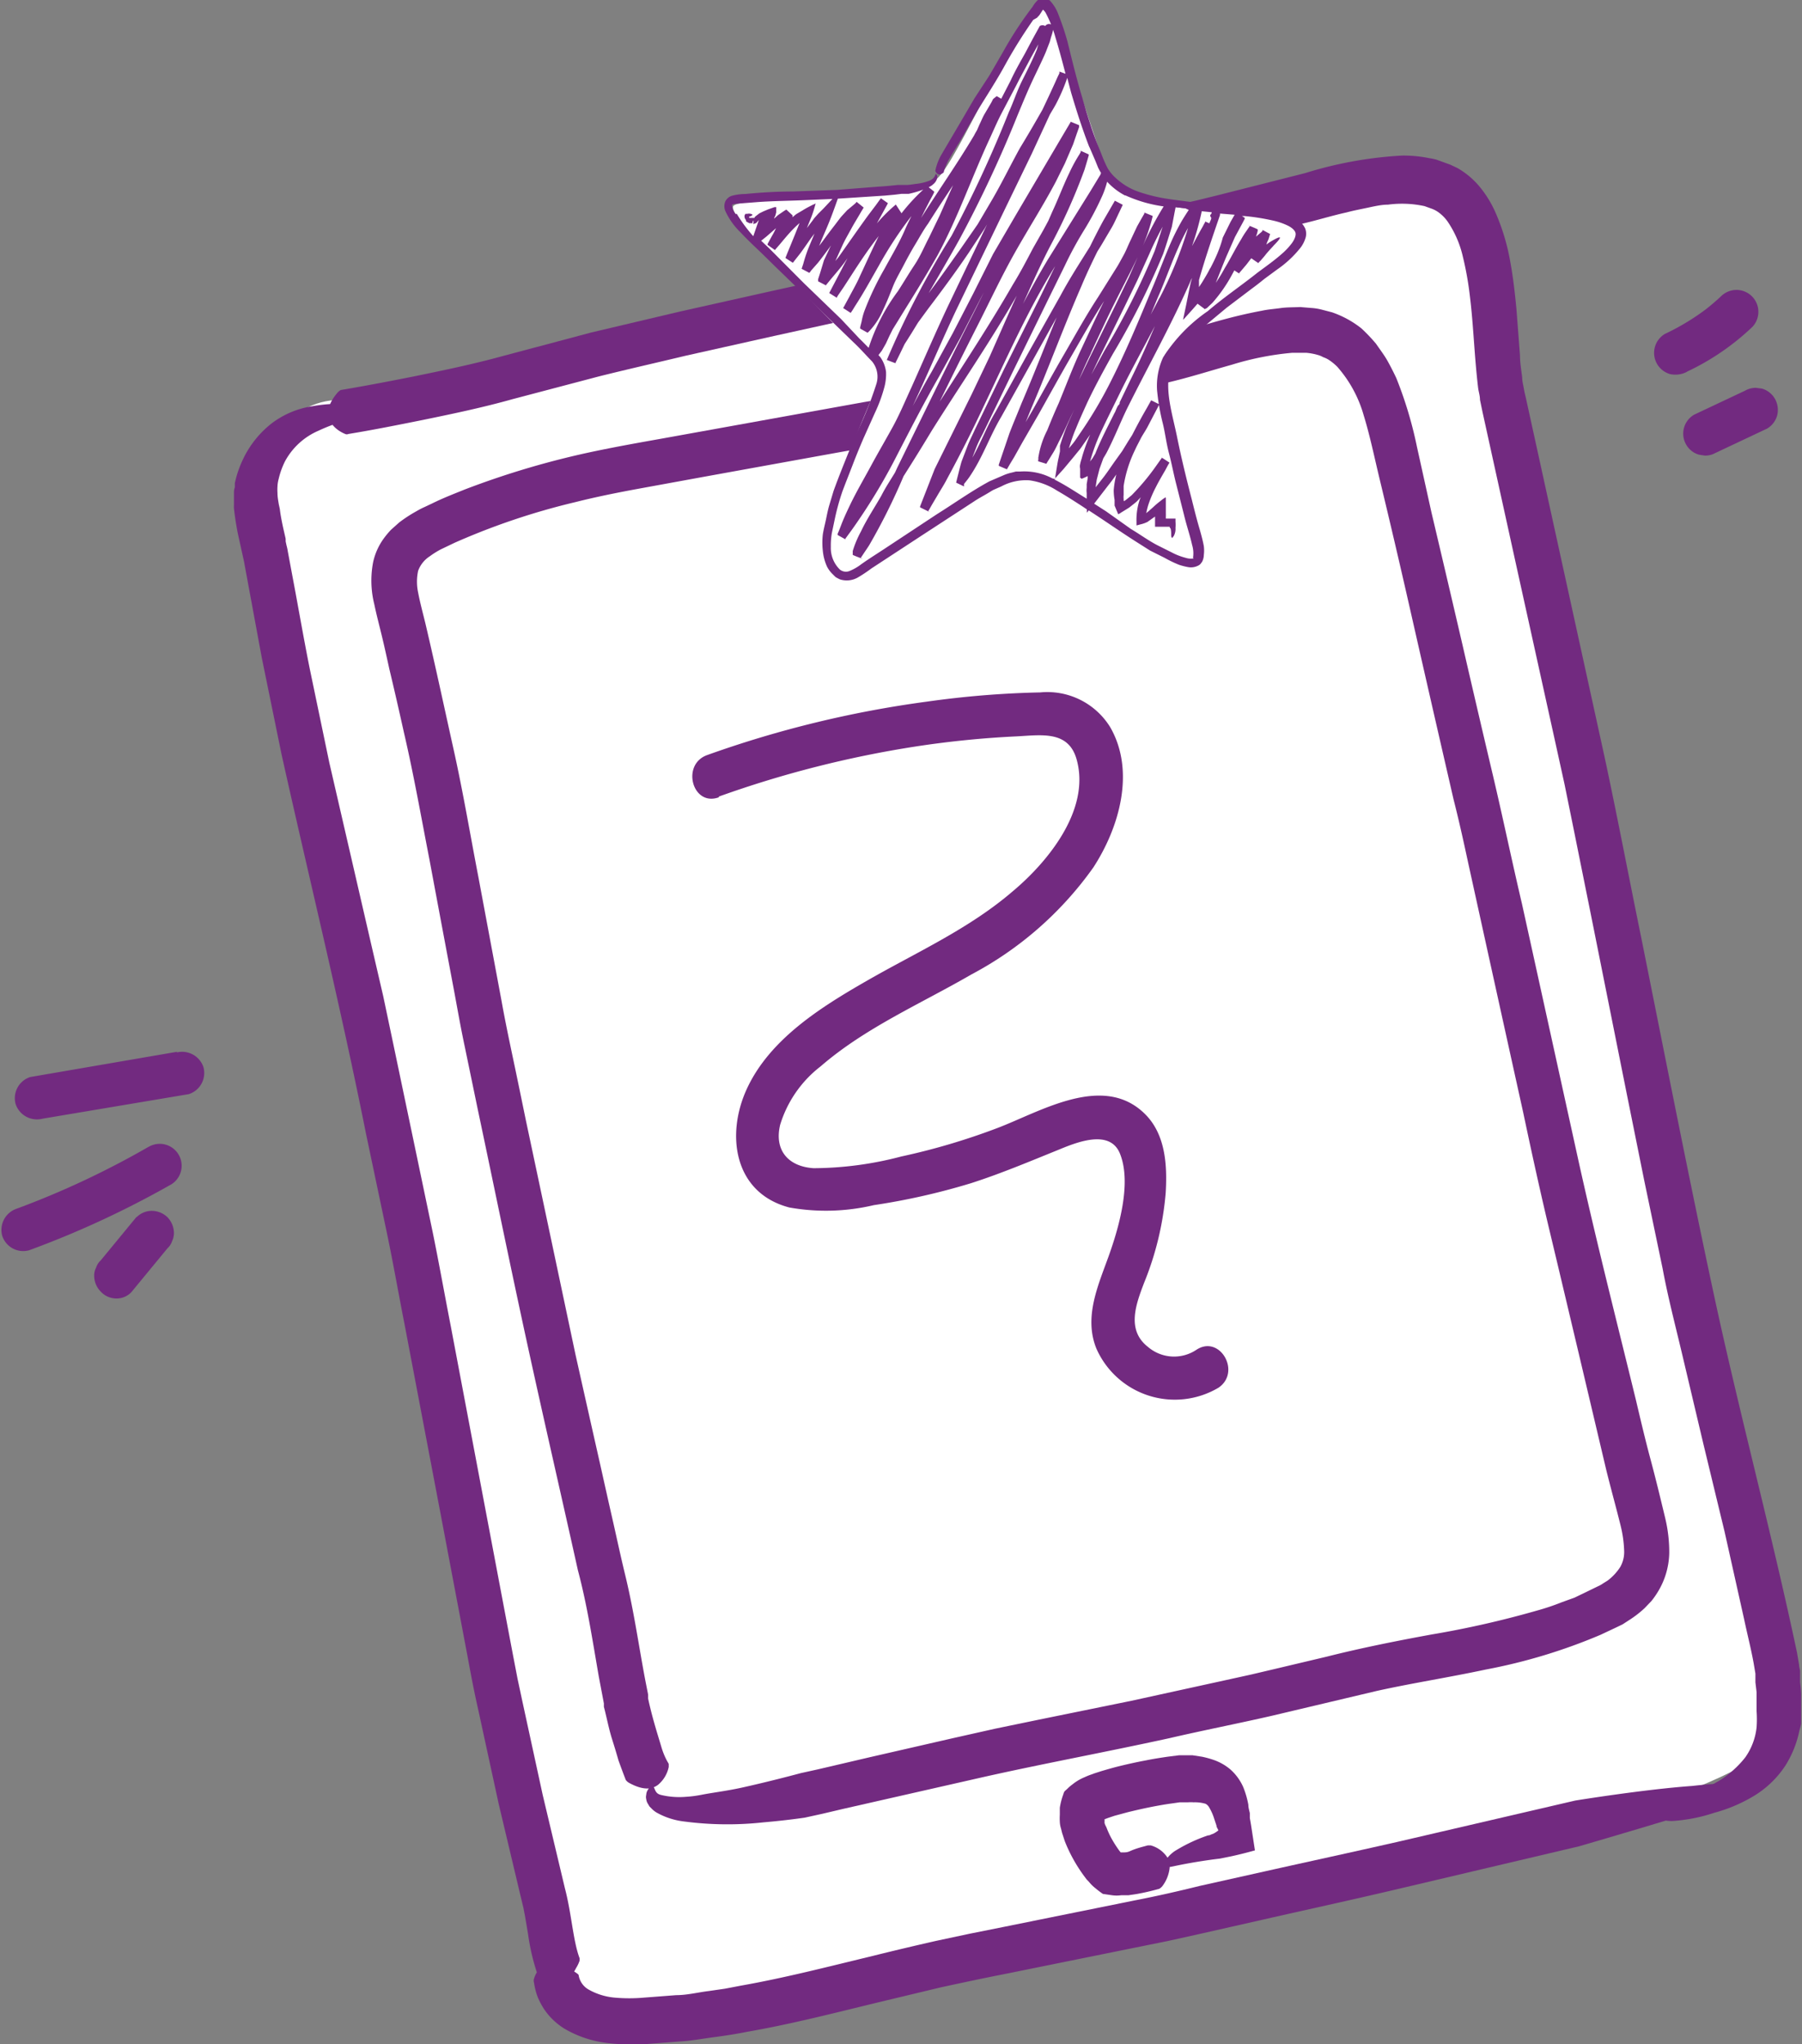
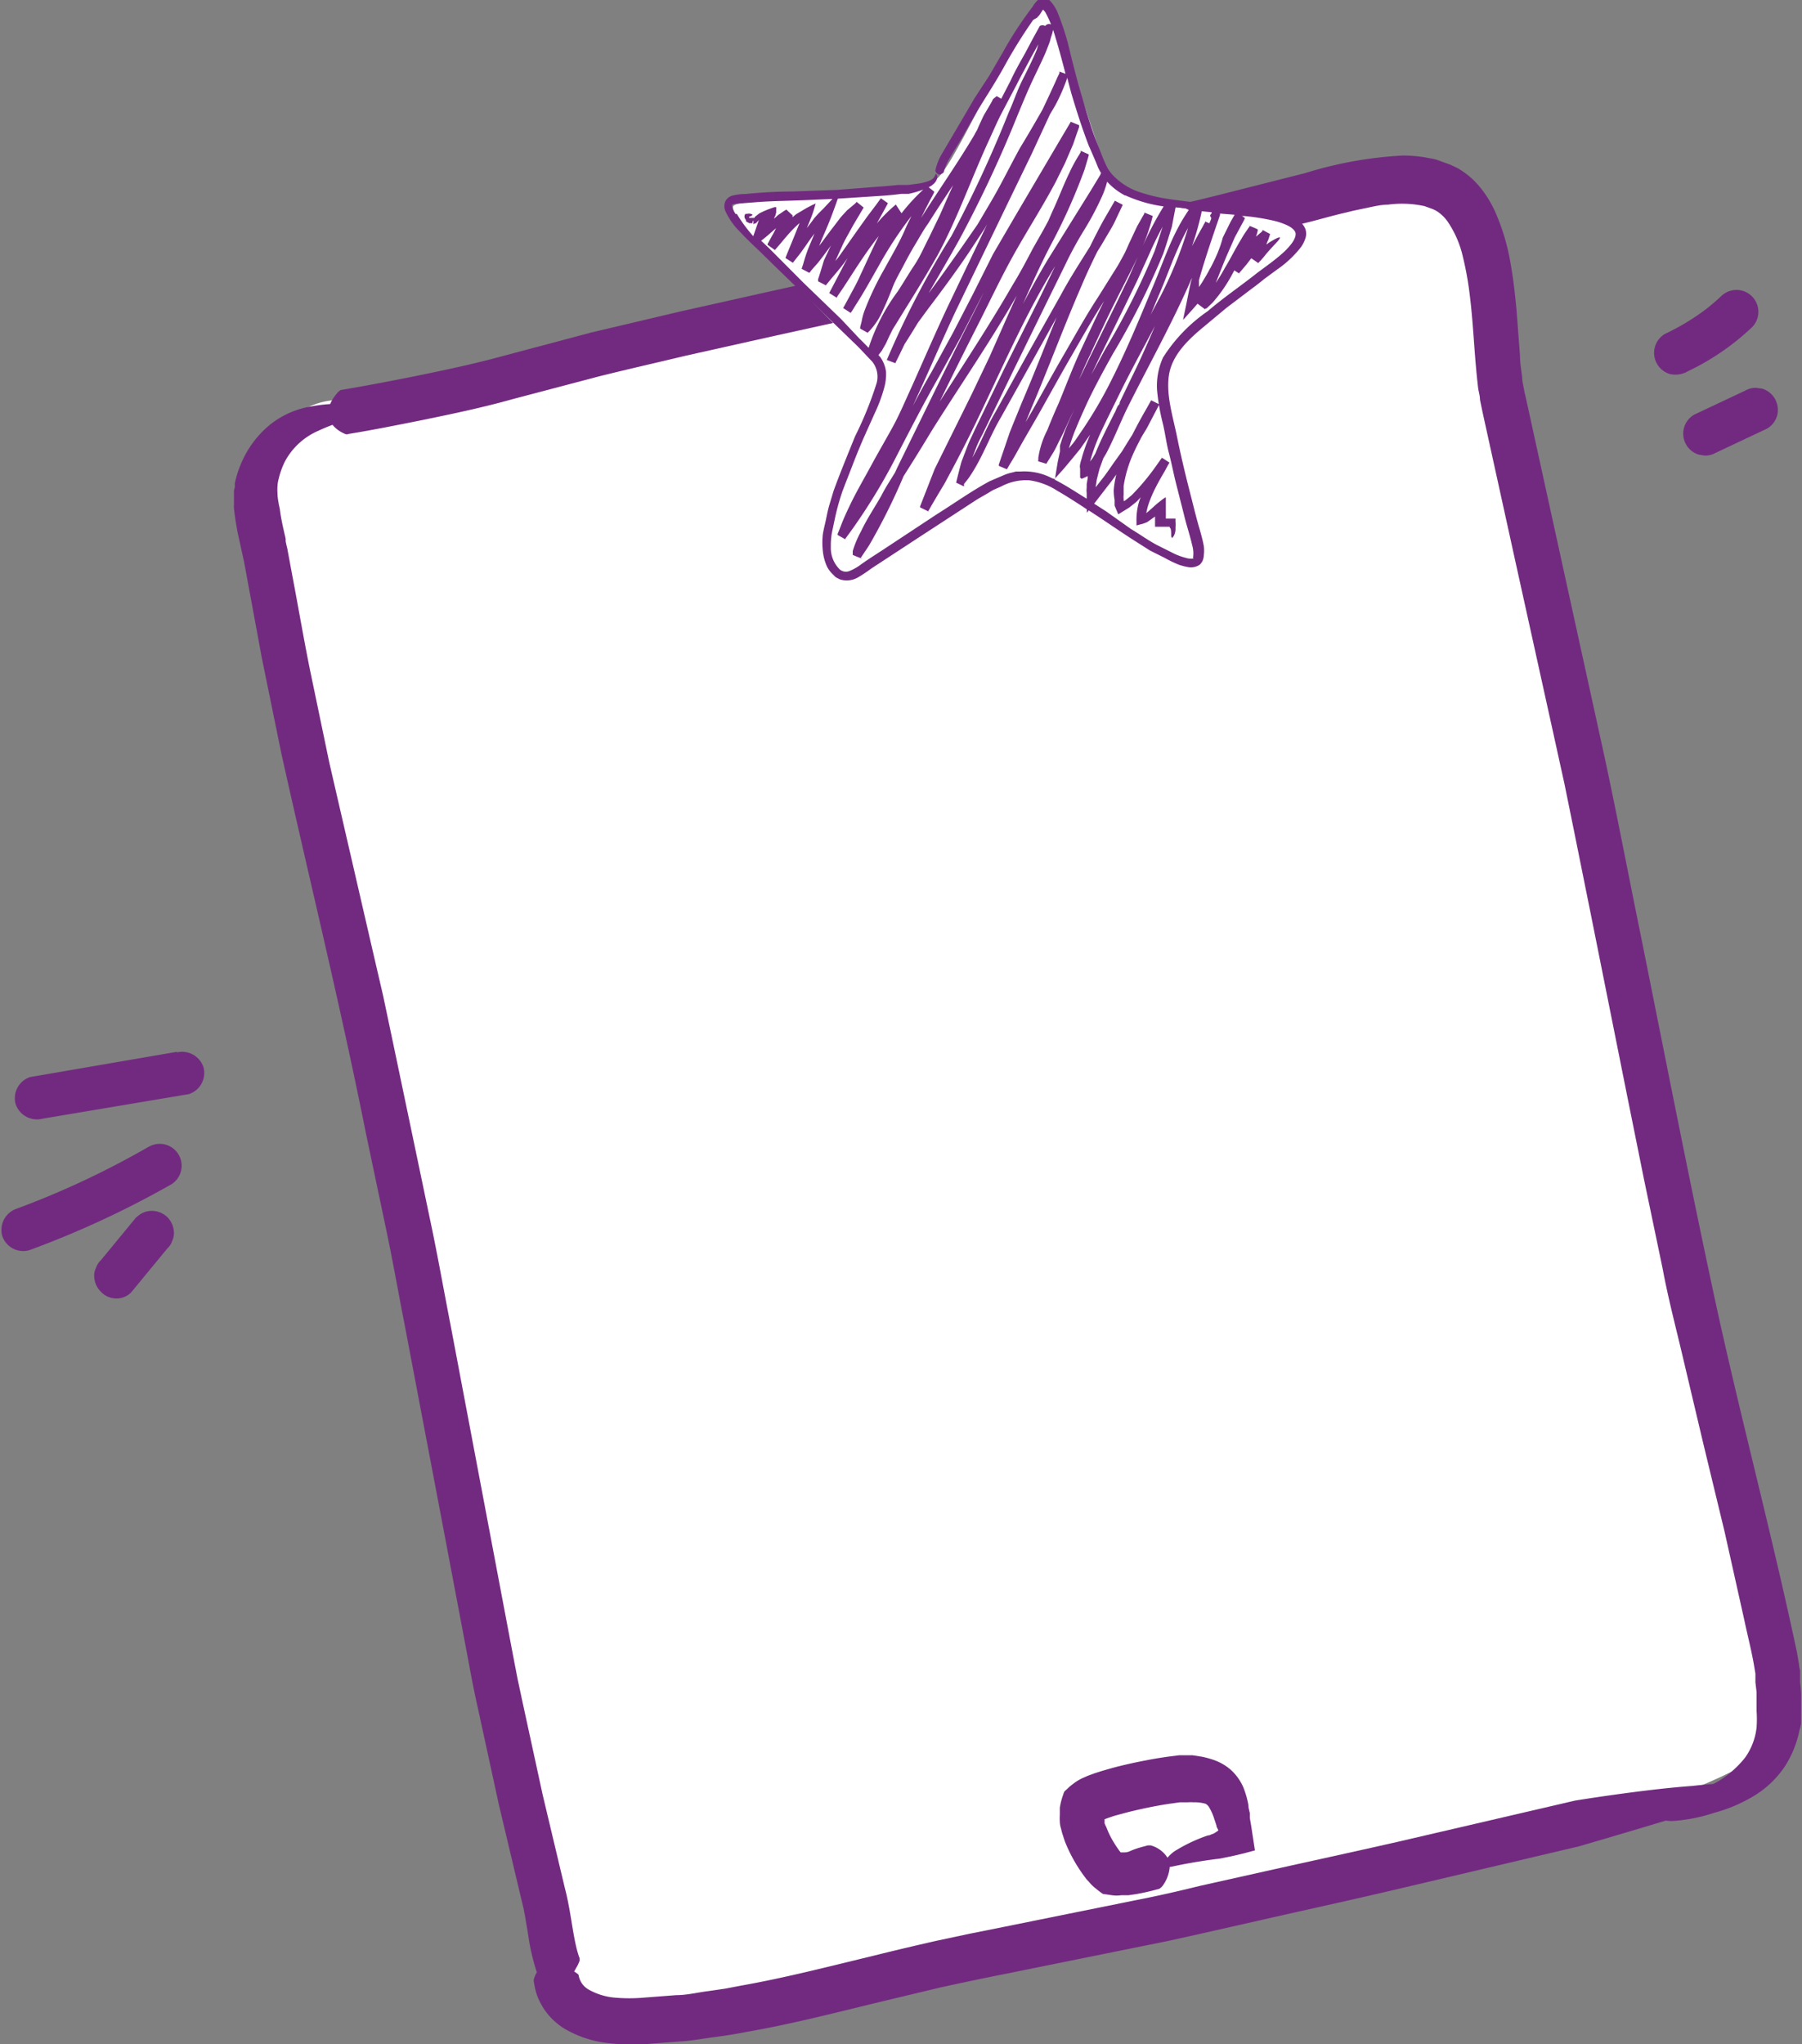
<svg xmlns="http://www.w3.org/2000/svg" id="Слой_1" data-name="Слой 1" viewBox="0 0 123.39 139.93">
  <rect x="0" y="0" width="123.39" height="139.93" fill="#808080" stroke="none" />
  <defs>
    <style>.cls-1{opacity:0.3;}.cls-2{fill:#fff;}.cls-3{fill:#722a80;}</style>
  </defs>
  <path class="cls-2" d="M24.74,27.52S18,25.64,17.86,35.05s17,82,17,82,2.24,20.3,4.64,20.5,55.7-8.73,55.7-8.73,23.51-5.91,25.75-9.22-14.88-75.11-14.88-75.11S101,17.69,101,16.19s-3.14-4.43-3.14-4.43L74.37,16.19Z" />
-   <path class="cls-3" d="M45.79,120.75c0,.07,0,.09,0,.21a2.16,2.16,0,0,1-.73,1.22c-.41.31-1,.41-2-.14a.72.72,0,0,1-.21-.19s-.21-.53-.5-1.34c-.12-.42-.27-.92-.45-1.49s-.31-1.21-.48-1.91l-.07-.27v-.06l0-.17L41,114.76c-.43-2.47-.79-4.87-1.43-7.27-1.11-5-2.3-10.15-3.45-15.42s-2.26-10.71-3.43-16.24q-.43-2.08-.87-4.2c-.3-1.4-.54-2.82-.81-4.24q-.8-4.24-1.61-8.58c-.56-2.87-1.07-5.78-1.74-8.66-.32-1.44-.65-2.89-1-4.35-.16-.73-.32-1.46-.49-2.17s-.37-1.45-.54-2.26a6.68,6.68,0,0,1-.08-2.89,4.33,4.33,0,0,1,.7-1.58,6.21,6.21,0,0,1,.52-.63l.56-.5A9.32,9.32,0,0,1,28.51,35a5,5,0,0,1,.56-.29l.55-.26c.73-.36,1.46-.64,2.2-.94a58.23,58.23,0,0,1,9-2.64c1.54-.32,3.06-.59,4.58-.86L50,29.18l9.14-1.65c3.07-.52,6.08-1.18,9.12-1.78s6-1.38,9-2.11c1.49-.38,3-.71,4.48-1.17s3-.89,4.67-1.2c.41-.09.86-.12,1.28-.18s.9-.05,1.35-.07l.72.06a3.82,3.82,0,0,1,.72.11l.73.19a7.06,7.06,0,0,1,.71.29,6.73,6.73,0,0,1,1.3.81,11.56,11.56,0,0,1,1,1.05c.26.38.56.77.78,1.16s.42.79.61,1.19a27.49,27.49,0,0,1,1.41,4.69l1,4.52q1.07,4.52,2.11,9c.69,3,1.39,6,2.08,8.92s1.31,5.91,2,8.84c1.29,5.85,2.56,11.64,3.81,17.32s2.67,11.23,4,16.68c.32,1.36.64,2.72,1,4.06s.66,2.59,1,4a10,10,0,0,1,.28,2.41,5.3,5.3,0,0,1-.81,2.7,6,6,0,0,1-.41.58l-.47.49a7.29,7.29,0,0,1-1,.78l-.51.33-.5.24-1,.47a38.11,38.11,0,0,1-7.86,2.38c-2.58.55-5.11.94-7.49,1.47l-7.18,1.7c-2.36.54-4.72,1-7,1.53-4.58,1-8.9,1.79-13,2.72l-9.34,2.12-1.4.33-1.23.27s-1.19.18-2.81.32a22.74,22.74,0,0,1-5.46-.06,5,5,0,0,1-1.89-.62,1.7,1.7,0,0,1-.33-.27l-.14-.14-.1-.17a.74.74,0,0,1-.12-.33.59.59,0,0,1,0-.29.67.67,0,0,1,.13-.37.52.52,0,0,1,.14-.17.15.15,0,0,1,.23,0c.07.08.09.22.18.34s.18.16.31.2A5.38,5.38,0,0,0,47,123c-.08,0,.35,0,1.06-.14s1.71-.26,2.71-.48c2-.44,4.07-1,4.07-1l1.18-.26,3.55-.83L65.2,119l2.94-.66,3-.62,6.33-1.29L84,115l1.68-.37,1.7-.4,3.46-.82c2.29-.58,4.78-1.08,7.19-1.52a65.77,65.77,0,0,0,7.19-1.63,16,16,0,0,0,1.73-.58l.86-.31.79-.38.8-.39a2,2,0,0,0,.36-.2l.32-.2a3.57,3.57,0,0,0,.87-.94,2.07,2.07,0,0,0,.26-1.14,8.15,8.15,0,0,0-.23-1.64c-.29-1.18-.68-2.58-1-3.88q-.93-3.94-1.89-8c-.64-2.69-1.28-5.41-1.94-8.16S104.9,79,104.3,76.16q-1.86-8.41-3.77-17.1c-.31-1.44-.63-2.89-1-4.34l-1-4.35q-1-4.36-2-8.77t-2.07-8.84c-.35-1.46-.67-3-1.08-4.32a8.54,8.54,0,0,0-1.81-3.33,3.58,3.58,0,0,0-.62-.5,1.87,1.87,0,0,0-.35-.16,1.44,1.44,0,0,0-.36-.15,4,4,0,0,0-.82-.15l-.44,0-.48,0a19.83,19.83,0,0,0-4.16.82c-1.44.4-2.93.88-4.44,1.23L75.38,27.3l-2.26.56c-.75.2-1.5.38-2.26.52l-4.54.92c-1.51.29-3,.62-4.54.89L57.25,31l-9,1.63-4.49.82c-1.47.27-2.92.56-4.35.92a47.5,47.5,0,0,0-8.29,2.79l-.94.45a6,6,0,0,0-.75.47,2,2,0,0,0-.8,1,3.53,3.53,0,0,0,0,1.48c.12.64.31,1.35.49,2.08.69,2.93,1.31,5.83,1.95,8.71S32.19,57.1,32.75,60l1.58,8.45c.25,1.4.54,2.78.83,4.15s.57,2.74.85,4.1q1.74,8.19,3.39,16,.87,3.89,1.72,7.65c.28,1.26.56,2.51.84,3.74s.54,2.46.85,3.73c.61,2.51.95,5,1.4,7.33l.17.86,0,.14,0,.13.05.23c.29,1.28.63,2.31.85,3.06S45.78,120.71,45.79,120.75Z" />
  <path class="cls-3" d="M39.69,134.06c0,.05,0,.06,0,.15a2.35,2.35,0,0,1-.24.51,4.45,4.45,0,0,1-.39.62,1.23,1.23,0,0,1-.69.46,1.26,1.26,0,0,1-.57,0,2.13,2.13,0,0,1-.37-.14,2,2,0,0,1-.37-.21,1.45,1.45,0,0,1-.24-.25,14.82,14.82,0,0,1-.66-2.79l-.21-1.24-.11-.57-.15-.62-1.54-6.48-1.43-6.58c-.25-1.1-.46-2.2-.66-3.29l-.62-3.28-1.24-6.55L27.7,90.65c-.43-2.18-.81-4.38-1.27-6.54L25.06,77.6c-1.73-8.68-3.86-17.33-5.79-26L17.92,45l-1.21-6.55-.44-2c-.1-.53-.19-1.08-.25-1.65a2.17,2.17,0,0,1,0-.24c0-.16,0-.4,0-.69s0-.33.06-.51l0-.29.08-.33a7.49,7.49,0,0,1,.47-1.28A6.83,6.83,0,0,1,18.58,29a6.13,6.13,0,0,1,2.8-1.19,10.32,10.32,0,0,1,2.94-.11c.54.05.71.17.6.35a2.66,2.66,0,0,1-1.1.64c-.58.23-1.33.47-2,.79a4.72,4.72,0,0,0-2.31,2.11,5.53,5.53,0,0,0-.43,1.2,2.3,2.3,0,0,0-.08.5,3.38,3.38,0,0,0,0,.45c0,.3.06.59.09.78l.07.32c.05.43.14.88.24,1.34l.16.7,0,.18.06.28a3.52,3.52,0,0,1,.09.42l.3,1.61c.41,2.15.78,4.33,1.21,6.46l1.33,6.38L25.5,65l.74,3.19.68,3.23,1.35,6.44,1.35,6.45c.44,2.15.82,4.29,1.24,6.44l2.44,12.9,1.22,6.45.61,3.22.31,1.61.34,1.59,1.38,6.35,1.52,6.39C39.14,131,39.24,132.88,39.69,134.06Z" />
  <path class="cls-3" d="M23.85,29.71a.25.25,0,0,1-.21,0c-.76-.31-1.89-1.25-.52-2.84a1,1,0,0,1,.21-.17c1.67-.28,3.34-.6,5-.93,2-.41,4.07-.84,6-1.37l6.12-1.63,6.14-1.45,6.13-1.37,6.12-1.35L65,17.25c4.1-.88,8.22-1.63,12.28-2.53l3.06-.65,1.52-.33,1.51-.37,6-1.52A27.28,27.28,0,0,1,96,10.65a8.79,8.79,0,0,1,1.88.18,4.1,4.1,0,0,1,.48.1l.47.17.47.17.49.23a5.6,5.6,0,0,1,1.63,1.41,7.52,7.52,0,0,1,1,1.68,14.65,14.65,0,0,1,1,3.36c.2,1.1.32,2.18.42,3.25l.24,3.14c0,.51.09,1,.15,1.5,0,.23.06.47.1.69l.06.32.09.38,2.69,12.27,2.69,12.27c.88,4.09,1.66,8.21,2.5,12.31,1.65,8.21,3.26,16.46,5,24.56s3.94,16.23,5.69,24.5l.14.82c0,.14.05.28.07.42l0,.18,0,.21,0,.4a7.33,7.33,0,0,1,.07.83c0,.28,0,.55,0,.84l0,.86,0,.24c0,.16-.09.39-.15.68a7.2,7.2,0,0,1-.93,2.25A6.76,6.76,0,0,1,120,123a10.55,10.55,0,0,1-2.63,1.1,11.29,11.29,0,0,1-2.87.56c-.55,0-.73-.09-.63-.28.17-.38,1.47-1.05,2.91-1.88a6.46,6.46,0,0,1,.91-.58,7,7,0,0,0,1.81-1.61,4.36,4.36,0,0,0,.78-2.06,7.83,7.83,0,0,0,0-1.11c0-.41,0-.87,0-1.3l-.08-.68,0-.17v-.06c0-.12,0-.24,0-.36l-.12-.71c-.18-1-.44-2-.65-3l-1.34-6-1.45-6-1.42-6c-.47-2-1-4-1.37-6l-1.27-6.08-1.21-6-2.42-12.09-1.21-6-.61-3-.66-3-2.65-12-1.32-6-.66-3-.33-1.5-.17-.82c0-.29-.1-.57-.13-.84-.26-2.18-.31-4.19-.55-6.16a22.22,22.22,0,0,0-.5-2.83,7.06,7.06,0,0,0-1-2.32,2.68,2.68,0,0,0-.68-.7,2,2,0,0,0-.41-.22l-.53-.19a7.29,7.29,0,0,0-2.5-.1c-.45,0-.92.11-1.39.21s-1,.2-1.44.32c-1,.22-1.92.51-2.94.75l-6,1.52c-2,.48-4,.88-6.06,1.32C73.06,18.8,69,19.54,65,20.4l-6,1.28L53,23l-6,1.34c-2,.48-4,.93-6,1.43l-5.92,1.56c-2.07.58-4.09,1-6.13,1.42C27.25,29.09,25.56,29.43,23.85,29.71Z" />
  <path class="cls-3" d="M36.57,135.74a.47.47,0,0,1,0-.3,1.73,1.73,0,0,1,.41-.7,1.26,1.26,0,0,1,.67-.38,1.39,1.39,0,0,1,.83.12,9.32,9.32,0,0,1,1,.59s.13.09.14.13a1.38,1.38,0,0,0,.69,1,4.4,4.4,0,0,0,1.78.55,11.34,11.34,0,0,0,2,0l2.22-.17c.74,0,1.47-.19,2.21-.28l1.11-.16,1.1-.21c3-.53,5.9-1.28,8.89-2,1.48-.37,3-.73,4.5-1.07l2.3-.49,2.25-.45,9-1.82c1.5-.29,3-.63,4.49-1l4.48-1c3-.67,6-1.32,9-2l12.22-2.84s4.66-.76,8-1c5.6-.62,3.57.55.27,1.69.37,0-8,2.44-8,2.44l-12.73,3c-2.93.69-5.89,1.33-8.83,2l-4.42,1-2.21.49-2.23.45-8.89,1.8c-1.49.29-2.93.6-4.37.91l-4.38,1.05c-2.93.71-5.87,1.47-8.91,2-.75.15-1.52.27-2.29.37s-1.53.25-2.31.29l-2.33.18a14.28,14.28,0,0,1-2.52-.06,7.5,7.5,0,0,1-3.07-1,4.6,4.6,0,0,1-1.37-1.31,5.19,5.19,0,0,1-.46-.87A4.54,4.54,0,0,1,36.57,135.74Z" />
  <path class="cls-3" d="M78.59,126.33c.07,0,.09,0,.21,0a2,2,0,0,1,1.15.85,1.31,1.31,0,0,1,.12.83,2.5,2.5,0,0,1-.48,1.11.78.78,0,0,1-.21.18c-.43.12-.87.23-1.35.32-.23.05-.5.08-.75.12l-.21,0h-.29a2.25,2.25,0,0,1-.64,0l-.62-.09a6,6,0,0,1-.5-.38,2.67,2.67,0,0,1-.45-.44c-.07-.08-.16-.16-.2-.22l-.12-.16a10.7,10.7,0,0,1-.82-1.29,10.55,10.55,0,0,1-.5-1.07c-.07-.19-.13-.4-.2-.6l-.08-.32a1.73,1.73,0,0,1-.08-.45,4.07,4.07,0,0,1,0-.49l0-.48a4.79,4.79,0,0,1,.24-.92.67.67,0,0,1,.09-.21l.18-.16a2.67,2.67,0,0,1,.36-.31,3.25,3.25,0,0,1,.83-.49c.34-.16.47-.18.66-.26l.53-.17c.35-.1.69-.2,1-.28.68-.17,1.35-.32,2-.44.49-.1,1-.18,1.48-.25l.79-.1c.37,0,.64,0,.93,0l.65.1a6.42,6.42,0,0,1,.83.23,3.6,3.6,0,0,1,1.11.64,3.51,3.51,0,0,1,.88,1.21,6.23,6.23,0,0,1,.35,1.21c0,.2.06.38.1.57l0,.14v.07l0,.12.08.46.27,1.76c-.57.16-1.13.3-1.64.41l-.74.15-.48.06c-1.38.19-2.2.36-2.72.47s-.73.09-.69-.12a2.19,2.19,0,0,1,.91-1,10.88,10.88,0,0,1,2.16-1s0,0,.07,0l.14-.06.16-.06a2.37,2.37,0,0,0,.33-.22l-.13-.26,0,0,0,0h0l0-.06-.16-.48a3.61,3.61,0,0,0-.33-.75.65.65,0,0,0-.26-.27,2.6,2.6,0,0,0-.82-.1,2.21,2.21,0,0,0-.38,0h-.31l-.26,0-.56.08c-.38.05-.77.12-1.15.19-.63.12-1.25.26-1.86.41l-.89.24-.42.14-.27.1a1,1,0,0,1,0,.2c0,.11.07.23.13.35a5.87,5.87,0,0,0,.33.73,8.3,8.3,0,0,0,.56.88l.09.11h.13c.17,0,.32,0,.51-.09C77.8,126.53,78.19,126.44,78.59,126.33Z" />
  <path class="cls-2" d="M71.88.17l4,11.92a7.15,7.15,0,0,0,4,2c2.72.49,8,.15,8.92,1.85s-9,6.62-9.22,8.9,3.29,13.7,2.22,13.8-9.47-6.13-11.67-6.33-11.46,8.17-12.61,7.08-.79-4.91,1.23-9.87,2-3.77-.33-6.05-8.54-8.57-8.22-9.34,12.49-.59,14-1.94S70.18,0,71.88.17Z" />
  <path class="cls-3" d="M82.43,38a2.46,2.46,0,0,0,0-.62c-.07-.38-.17-.74-.27-1.1-.21-.7-.38-1.39-.56-2.11-.37-1.43-.71-2.82-1-4.25s-.76-2.87-.56-4.22,1.25-2.39,2.35-3.3L84,21.06l1.73-1.31c.29-.21.58-.44.85-.66l.87-.64a7.35,7.35,0,0,0,1.63-1.53,2.12,2.12,0,0,0,.29-.56,1,1,0,0,0,0-.72,1.71,1.71,0,0,0-.95-.86,8.41,8.41,0,0,0-2.14-.54c-1.42-.21-2.86-.21-4.21-.39l-.34,0s0,0,0,0c-.61-.08-1.21-.15-1.8-.24-.05,0-.06,0,0,0A11.43,11.43,0,0,1,78,13.14a4.46,4.46,0,0,1-1.65-1,2.5,2.5,0,0,1-.31-.34,2,2,0,0,1-.25-.39,9.57,9.57,0,0,1-.39-.91c-.25-.62-.5-1.24-.7-1.87l-.32-1-.29-1c-.38-1.26-.69-2.54-1-3.8a18.68,18.68,0,0,0-.63-1.87,2.73,2.73,0,0,0-.58-.93l-.2-.11a1.05,1.05,0,0,0-.19,0,.48.48,0,0,0-.23,0,.51.51,0,0,0-.21.1,2,2,0,0,0-.35.45,25.52,25.52,0,0,0-2.06,3.16c-.31.53-.61,1.06-.92,1.58l-1,1.53c-.79,1.36-1.56,2.66-2.3,3.92a3.76,3.76,0,0,0-.37,1s0,0,0,.06c.21.4.47.16.57.08s0,0,0,0a1,1,0,0,1,.06-.22,4.21,4.21,0,0,1,.24-.56l.27-.47c.29-.47.62-1,.9-1.5s.57-1,.86-1.5c.61-1,1.27-2,1.86-3.08a34.37,34.37,0,0,1,1.94-3.11L71,1.22l.16-.17c.11-.15.19-.3.26-.39s0,0,0,0h0s.1.09.17.2a8.15,8.15,0,0,1,.68,1.7c.25.81.47,1.65.69,2.49l-.42-.15,0,0h0l0,.12-.11.22-.2.45-.42.91-.43.91c-.5.88-1,1.74-1.55,2.64-.66,1.2-1.22,2.36-1.89,3.51l-1,1.7L65.8,17h0c-.71,1-1.45,2.06-2.21,3.07.69-1.21,1.41-2.42,2.09-3.65a83.57,83.57,0,0,0,4-8.54c.3-.72.6-1.45.92-2.15s.68-1.4,1-2.14l.28-.72.09-.33a3.65,3.65,0,0,0,.17-.67s0,0,0,0a.32.32,0,0,0-.57-.09s0,0,0,0,0,0,0,0a.35.35,0,0,0-.37,0l0,0-.48.87-.53,1c-.35.62-.7,1.24-1,1.89l-.63,1.22-.31-.18h0l0,0v0h0v0L68,6.78,67.89,7l-.44.75c-.15.24-.25.51-.38.77l-.17.39c-.07.12-.14.24-.2.36-1.14,1.92-2.43,3.75-3.63,5.65l0,0,.25-.51.36-.7.19-.35.09-.18v0h0l0-.07,0,0h0l-.37-.29c.17-.09.29-.17.26-.17a.79.79,0,0,0,.32-.44.31.31,0,0,0-.06-.29c-.1-.06,0,.22-.42.43a3.47,3.47,0,0,1-1,.24c-.3.05-.53.07-.53.07l-.24,0-.28,0-.15,0c-.44.05-.9.09-1.37.12L57.32,13l-3.06.11c-1,0-2.12.06-3.22.17a3.7,3.7,0,0,0-.88.11.75.75,0,0,0-.5.41.86.86,0,0,0,0,.63,4.81,4.81,0,0,0,1.05,1.48c.39.42.81.82,1.23,1.22s.82.8,1.25,1.22l5.25,5.08c.46.43.85.88,1.28,1.32A1.65,1.65,0,0,1,60,26.31a24.91,24.91,0,0,1-1.45,3.56c-.5,1.24-1,2.44-1.47,3.73l-.3,1c-.1.34-.16.67-.23,1s-.16.66-.21,1a5,5,0,0,0,0,1.09,3.39,3.39,0,0,0,.29,1.1,1.94,1.94,0,0,0,.36.49l.22.22a2.85,2.85,0,0,0,.3.16,1.53,1.53,0,0,0,1.25-.14,9.37,9.37,0,0,0,.9-.6l3.5-2.29,3.56-2.32c.3-.2.61-.36.91-.54s.3-.19.45-.26l.48-.21a3.59,3.59,0,0,1,1.92-.42,4.64,4.64,0,0,1,1.89.7c.61.35,1.23.75,1.83,1.14l.22.15v.23s0,0,0,0l.06-.07.07-.09c1.09.7,2.15,1.45,3.27,2.16l.93.59,1,.5a8,8,0,0,0,1,.48,4.61,4.61,0,0,0,.59.15,1.08,1.08,0,0,0,.74-.12.44.44,0,0,0,.17-.16.52.52,0,0,0,.11-.19A1,1,0,0,0,82.43,38Zm.44-19.65c-.17.35-.37.67-.57,1l-.2.3s0,0,0,0l0-.13,0-.14,0-.07s0,0,0-.14c.42-1.49.94-3,1.44-4.45l0-.1,1,.08-.28.49-.53,1.07C83.54,17,83.23,17.69,82.87,18.37Zm-6.54,9.89c-.45.91-.94,1.83-1.33,2.81l-.18.31-.18.23h0l.07-.24a13.52,13.52,0,0,1,.58-1.57c.46-1,1-2.06,1.49-3.07h0c.73-1.47,1.53-2.92,2.3-4.39C78.55,23.58,78,24.81,77.41,26l-.74,1.54c0,.06,0,.12-.08.19S76.41,28.09,76.33,28.26Zm3.06-7.84c-.19.38-.4.76-.6,1.14.21-.48.41-1,.61-1.45.45-1.05.83-2.13,1.29-3.15a12.65,12.65,0,0,1,.66-1.33A27.55,27.55,0,0,1,79.39,20.42Zm3.47-5.64a.53.53,0,0,0,.08.15c0,.12-.09.25-.13.38l-.29-.13h0l0,.05h0l-.06.1-.1.19-.21.37-.41.76-.12.22a19.2,19.2,0,0,0,.67-2.39l.68.07s0,.1-.08.16Zm-.8,5.92v0l0,0v0h0c.1.08,0,0,0,0Zm-.66-6.31,0,0c-.16.24-.32.49-.47.74a16,16,0,0,0-.78,1.55c-.46,1.06-.84,2.12-1.29,3.16-.87,2.1-1.74,4.19-2.76,6.21h0a29.39,29.39,0,0,1-1.89,3.26l-.53.78a3.58,3.58,0,0,1-.28.37l-.21.25h0l.16-.5c.1-.29.2-.58.33-.87.23-.58.5-1.16.76-1.74.54-1.14,1.14-2.24,1.76-3.35a52.38,52.38,0,0,0,3.45-6.86c.21-.61.4-1.23.59-1.84l.19-1,.07-.35.66.08Zm-6.7,9.79c.57-1.21,1.12-2.43,1.72-3.61.5-1,1-1.94,1.48-2.95L77.29,19l-.87,1.81-1.77,3.6L73.88,26C74.14,25.37,74.41,24.77,74.7,24.18Zm.51.47L77,21l.88-1.81.83-1.83h0c.27-.63.58-1.24.9-1.84-.18.55-.35,1.1-.54,1.65A51.8,51.8,0,0,1,75.63,24l-.9,1.64Zm1.84-11.26a9.43,9.43,0,0,0,2.63.76,23.44,23.44,0,0,0-1.43,2.71,12.93,12.93,0,0,0,.67-2h0s0,0,0-.06v0l-.56-.23h0l0,.07-.07.12-.15.26-.28.5-.47,1c-.16.33-.29.68-.47,1s-.33.62-.54.94l-1.19,1.9c-.82,1.25-1.54,2.56-2.29,3.85s-1.47,2.6-2.2,3.9l-.47.81c.15-.35.29-.71.44-1.07,1.17-2.74,2.2-5.54,3.39-8.27h0c.33-.79.7-1.57,1.08-2.34.13-.21.26-.41.38-.62l.59-1c.2-.34.35-.7.52-1.05l.25-.53,0,0h0l-.54-.28v0l0,0c-.13-.06-.18-.08,0,0l0,0-.07.12-.15.26-.58,1c-.32.59-.62,1.18-.91,1.77-.68,1.09-1.39,2.18-2,3.32l-2.25,4-2.22,4c-.6,1-1,2.12-1.58,3.12l.25-.65c.13-.35.31-.69.47-1l2-4.13h0l2.41-4.92,1.21-2.46a24.9,24.9,0,0,1,1.29-2.38,19.8,19.8,0,0,0,1.3-2.46,6.61,6.61,0,0,0,.24-.67l.06-.22A4.48,4.48,0,0,0,77.05,13.39Zm-2.46-3.32L75,11l.19.47a4,4,0,0,0,.22.4c-.22-.08,0,0,0,0h-.05l0,.07-.71,1.17L71.73,17.8c-.6,1-1.15,2-1.68,3,.59-1.32,1.18-2.64,1.85-3.93a40,40,0,0,0,2.36-5.25l.21-.7.08-.28h0l0-.07v0h0c-1.1-.5-.31-.13-.55-.24l0,0,0,.08-.09.16a10.72,10.72,0,0,0-.7,1.29c-.42.87-.75,1.77-1.15,2.62l-.28.64-.34.63L70.73,17c-.44.84-.88,1.68-1.38,2.49-1.56,2.71-3.29,5.33-5,8l.09-.19q1.23-2.52,2.49-5c.84-1.65,1.63-3.35,2.56-5s1.92-3.19,2.8-4.85l.63-1.27.56-1.3.23-.67.12-.34.06-.17,0-.08h0l0-.05v0c-1.13-.47-.32-.12-.57-.23h0l-.71,1.2h0l-3.07,5.21-1.54,2.64L66.64,20.1l-1.39,2.69L63.8,25.44c-.45.77-.88,1.56-1.3,2.36l.46-1c.84-1.84,1.63-3.69,2.49-5.52h0l3.46-7.17,1.74-3.59,1.24-2.68c.15-.26.31-.51.45-.78a12.68,12.68,0,0,0,.74-1.73c.08.32.17.65.26,1C73.7,7.54,74.1,8.81,74.59,10.07Zm-14,3.34.65-.06.49-.06h.12l.13,0,.24,0a7.25,7.25,0,0,0,.86-.24l.14-.05a13.43,13.43,0,0,0-1.49,1.62l0,0,0,0v0h0L61.34,14h0l0,0-.09.08a10.51,10.51,0,0,0-1.32,1.35l0,.07.78-1.42.09-.17h0v0h0l-.5-.35,0,0,0,.05-.07.08-.26.36-.53.7c-.69.95-1.35,1.9-2,2.82-.08.11-.16.2-.24.3l.48-1.06c.18-.4.41-.78.62-1.17s.45-.76.67-1.15l.17-.28,0,0c.14.11.11.08,0,0v0l0,0h0l-.48-.39h0l0,0-.11.12L58,14.4c-.15.17-.32.34-.46.51l-.41.54q-.42.54-.81,1.08l-.23.3.15-.37.37-.86c.32-.75.53-1.36.76-2Zm1,1.26.08-.15,0,0-.2.27Zm-11.22,0a1.09,1.09,0,0,1-.24-.55c0-.05,0,0,0-.08a.68.68,0,0,1,.26-.07l1.53-.12c1-.07,2-.08,3-.12L57,13.62l-.61.65-.37.37-.17.19a1.68,1.68,0,0,0-.19.24l-.41.54L55.5,15a7.88,7.88,0,0,0,.33-1c.08-.14-.08,0-.14,0l-.25.13a5.46,5.46,0,0,0-.48.27c-.16.1-.32.18-.48.29l-.21.18v0l0-.06,0-.07,0,0v0h0c.09.09-.81-.75-.43-.39h0l-.15.09-.29.2a1.4,1.4,0,0,0-.26.21l-.13.11,0,0c0-.07.06-.14.08-.2l.06-.22,0-.16,0-.1a.38.38,0,0,0,0-.1l-.12,0-.45.16-.33.14-.26.13-.27.21c-.06.06-.06.1-.06.1h-.07l-.18,0h-.11l0,0,0,.06s0-.09,0-.16h0l0,0,0,0c.09,0,.18-.05.21-.09s0-.06-.1-.09a.49.49,0,0,0-.25,0l-.11,0a.24.24,0,0,0-.07.15.35.35,0,0,0,.1.27l0,0s0,0,0,.06.17.12.23.16l.15,0,.07,0h0l0-.06s0-.1.06-.11l0,0,0,0h0c0,.48,0,.14,0,.24h0l.09-.05c.12,0,.2-.17.28-.23l0,0h0l-.38,1.1A10.37,10.37,0,0,1,50.45,14.64Zm3.81.15v0l0,0Zm-1.2.09,0-.05h0Zm4.61,6.95-2.55-2.46L52.67,17l-.55-.52.34-.27h0l.68-.59c-.09.18-.17.35-.28.53l-.3.55,0,.06v0h0c-.45-.31.61.43.5.36h0l0,0h0l.09-.11.21-.24c.27-.32.53-.64.81-.94a7.1,7.1,0,0,1,.58-.56h0l-.37.92h0l-.48,1.17-.12.3h0l.51.33h0l0,0,0,0c.12.07.17.11,0,0l0,0,.1-.13.41-.52c.26-.35.5-.71.75-1.06l.22-.29h0l-.14.34-.25.6A10.22,10.22,0,0,0,55,18.07h0l-.11.33v0h0l.53.28h0v0l.05-.06,0,0h0l.08-.11L56,18c.29-.36.55-.72.82-1.08a.36.36,0,0,1,.07-.1l-.47,1h0l-.26.86-.14.43h0c-.12-.07-.1-.05,0,0l0,.1v.05h0c-.11-.06,1,.52.53.27h0l0,0,.14-.17c.37-.46.77-.9,1.12-1.37l.22-.31c-.13.25-.27.5-.4.76h0l-.85,1.62h0l.53.33h0l0-.05.06-.1.13-.19.26-.38.5-.77c.61-.95,1.23-1.88,1.91-2.74-.45.92-.87,1.85-1.3,2.77h0c-.21.48-.47.92-.71,1.38l-.37.68-.05.09h0c.23.15-.52-.32.51.34v0h0l0,0,.11-.16.21-.34c.58-.89,1.08-1.81,1.6-2.72a26.39,26.39,0,0,1,2.24-3.41c-.14.29-.29.58-.41.86-.4.94-.94,1.84-1.44,2.76a20,20,0,0,0-1.37,2.88A4.15,4.15,0,0,0,59,22l-.1.39,0,.1h0c.23.13-.51-.28.51.29h0l0,0,0,0,.15-.15a4.91,4.91,0,0,0,.9-1.4h0c.25-.52.44-1,.66-1.56s.49-1,.74-1.48.53-1,.81-1.46.57-1,.88-1.42c.55-.88,1.13-1.75,1.71-2.63-.08.18-.15.35-.23.52l-.68,1.54-.73,1.51h0c-.33.63-.6,1.29-1,1.89s-.75,1.2-1.14,1.8a13.31,13.31,0,0,0-2,3.87c-.21-.21-.42-.43-.63-.63ZM72.06,32.75a4.09,4.09,0,0,0-2.21-.47l-.29,0-.27.07a3.09,3.09,0,0,0-.54.17l-1,.43c-1.27.69-2.41,1.51-3.58,2.24L60.7,37.48c-.57.38-1.14.73-1.72,1.14a3.43,3.43,0,0,1-.79.46.66.66,0,0,1-.68-.09,2.06,2.06,0,0,1-.62-1.56,5,5,0,0,1,.07-.94l.21-1a16.08,16.08,0,0,1,.52-1.87c.23-.61.47-1.21.7-1.81s.48-1.21.73-1.79l.78-1.74a10.24,10.24,0,0,0,.67-1.83,3.47,3.47,0,0,0,.1-1,2.25,2.25,0,0,0-.39-1l-.13-.14.23-.3.28-.49L60.9,23l.23-.46.28-.45.56-.91c.75-1.2,1.51-2.44,2.22-3.69,1.38-2.55,2.32-5.26,3.51-7.85.3-.64.57-1.29.9-1.92l1-1.9c.32-.64.67-1.26,1-1.89l.5-.9L71,3.38c-.29.71-.64,1.4-1,2.12S69.39,7,69.08,7.67a83.77,83.77,0,0,1-3.93,8.48,60.25,60.25,0,0,0-4.37,8.36l-.06.13v0c-.05,0-.08,0,0,0h0c.76.29.67.25.59.21h0l0,0,.13-.26.25-.51.25-.52c.1-.16.21-.32.31-.49.21-.32.4-.65.62-1l.69-.94c.94-1.24,1.88-2.51,2.76-3.81h0l1.1-1.67.17-.29L64.89,21h0c-.86,1.83-1.66,3.69-2.49,5.54-.43.93-.8,1.83-1.29,2.72s-1,1.76-1.47,2.63-1,1.77-1.44,2.69c-.22.46-.44.93-.62,1.41l-.14.36-.08.18,0,.09,0,0c-.48-.26.65.37.53.3h0l0,0,0-.05c.11.06.15.08,0,0l.41-.56a40.27,40.27,0,0,0,3.16-5.22c.93-1.8,1.85-3.59,2.85-5.33l1.47-2.67,1.39-2.7.2-.38c-.33.67-.66,1.34-1,2q-1.26,2.51-2.48,5l-2.45,5-.15.33c-.32.53-.64,1-.94,1.59-.46.81-1,1.61-1.39,2.44a7.21,7.21,0,0,0-.57,1.35l0,.16h0v0l0,.09v0c-.12,0,1.05.43.55.22h0l0,0,.2-.3c.13-.2.27-.39.39-.59a42,42,0,0,0,2.34-4.7q1-1.57,1.95-3.15h0c1.93-3.07,4-6.07,5.8-9.21-.22.49-.45,1-.67,1.49L67.77,24.4,66.53,27,64,32.11h0l-1,2.56v0h0l0,.06h0c-.12-.06,1,.5.56.26v0l0,0,.09-.15.17-.3.35-.59c.23-.4.49-.79.69-1.19.88-1.62,1.7-3.25,2.48-4.91,1.56-3.26,3-6.55,4.91-9.63l-1.06,2.18L68.74,25.3h0l-2,4.14c-.16.36-.34.7-.48,1.06l-.42,1.1c-.11.38-.2.77-.3,1.15l-.07.29v0l.54.26h0l0,0,0-.06,0-.06h0l0-.05c.13-.16.26-.32.37-.48.91-1.33,1.39-2.79,2.17-4.1l2.23-4,1.57-2.82c-.8,1.95-1.56,3.92-2.39,5.85-.28.7-.57,1.38-.84,2.08l-.73,2.15v0s-.06,0,0,0v.08h0c1.12.48.31.12.56.23v0l.07-.12.14-.24.29-.48.56-1,1.12-1.94c.73-1.3,1.45-2.61,2.19-3.89s1.47-2.59,2.28-3.84l0,0c-.55,1.11-1.06,2.22-1.58,3.33S73,26.37,72.49,27.61c-.28.61-.54,1.24-.78,1.84a6.06,6.06,0,0,0-.62,1.94c-.1,0-.08,0,0,0s0,0,0,.07v.12l.56.17h0l.06-.11.14-.22.27-.44c.18-.29.31-.61.47-.91.31-.6.57-1.22.86-1.81l.12-.25c-.17.37-.34.74-.5,1.12s-.23.61-.34.91l-.15.47s0,.09,0,.17l0,.22-.09.43c-.07.29-.11.59-.16.88l-.07.43a.78.78,0,0,1,0,.16Zm.13.07.1-.12.55-.61.61-.73.4-.49a3.58,3.58,0,0,0,.29-.39l.51-.73a12.43,12.43,0,0,0-.53,1.44l-.06.22a3.09,3.09,0,0,0-.1.37.65.65,0,0,0,0,.3v.25l0,.25v.13s.06,0,.09.07a3.3,3.3,0,0,0,.43-.19h0l0,.14-.07.41,0,.25a1.48,1.48,0,0,0,0,.36v.39C73.66,33.68,73,33.23,72.19,32.82Zm9.43,5.42a1.09,1.09,0,0,1-.42-.05,4.43,4.43,0,0,1-1-.39l-.94-.47c-.62-.32-1.2-.75-1.81-1.11L75.73,35l-.81-.52.47-.61.54-.7c.18-.22.34-.45.51-.69a6.41,6.41,0,0,0-.18,1.08,3.68,3.68,0,0,0,.06.66l0,.17,0,.08,0,.14.23.55c0,.08.07,0,.11,0l.12-.08.26-.16.21-.13a1,1,0,0,0,.13-.09c.16-.13.34-.26.49-.4l.24-.26-.06.14a3.89,3.89,0,0,0-.16.61,4.37,4.37,0,0,0-.07.93c0,.08,0,.2,0,.25l.26-.07a2.19,2.19,0,0,0,.49-.17l.52-.37v0s0,0,0,0,0,.22,0,.39l0,.25s0,.05,0,.06h.08l.15,0c.11,0,.25,0,.38,0h.39s0,0,0,0l0,0s0,.1.06.1c.09.31,0,.56.09.64s0,0,.11-.07a1,1,0,0,0,.14-.59,2.81,2.81,0,0,0,0-.44V35.5s0,0,0,0h-.12l-.26,0-.28,0c-.06,0,0,0,0,0s0,0,0,0a0,0,0,0,1,0,0l0-.17a1.76,1.76,0,0,0,0-.19l0-.36v-.35h0l0-.3c0-.18-.09,0-.16,0l-.24.19a5.82,5.82,0,0,0-.48.41l-.24.21a.53.53,0,0,1-.12.1l-.1.09h0v0a4.39,4.39,0,0,1,.15-.6,8.19,8.19,0,0,1,.51-1.19c.19-.38.42-.77.64-1.15l.16-.3.08-.14.05-.08c-1-.66-.3-.17-.53-.32v0h0c-.13-.08-.18-.11,0,0l0,0-.39.55a15.63,15.63,0,0,1-1.67,2c-.16.13-.32.27-.49.39l-.06,0h0l0-.13a1.26,1.26,0,0,1,0-.28v-.3l0-.31a8.6,8.6,0,0,1,.77-2.45c.12-.27.26-.52.39-.78s.36-.58.51-.88h0l.56-1.07.14-.27.07-.14,0,0s.07,0,0,0v0c-1.11-.56-.31-.15-.56-.27v0l0,0-.29.52c-.35.6-.68,1.21-1,1.84l-.28.44-.41.67-.46.64c-.31.43-.59.87-.92,1.28l-.44.56h0l.08-.53.19-.74.26-.72,0,0c.08-.13.16-.26.23-.39.27-.52.51-1.05.74-1.57s.41-.93.62-1.37c1.49-3,3.12-5.89,4.47-9,0,.09-.06.23-.09.36l-.1.48-.2,1-.2.95,0,.06s0,.05,0,0l.09-.1.19-.21.36-.4.34-.39.51.38h0l.06-.06.05,0h0l.4-.38a10.2,10.2,0,0,0,1.38-2l.12-.22c.26.17.62.4.32.2h0l0,0,.06-.07.45-.53.33-.43.48.33h0l0,0,.06-.07h0a.76.76,0,0,1,.09-.09c.11-.13.25-.28.37-.44.27-.33.55-.6.52-.59.46-.46.79-.87-.21-.27a1.57,1.57,0,0,0-.26.19c0-.14.11-.28.15-.43l.09-.29-.52-.28h0l0,0,0,.06,0,0h0l-.07.08L86,16.2a2.64,2.64,0,0,0,.12-.4c.14,0,.11,0,0,0s0,0,0,0v-.08h0c.12,0-1-.44-.54-.24h0v0l0,0-.09.12-.17.25a5.43,5.43,0,0,0-.32.51c-.42.68-.76,1.38-1.14,2a10.76,10.76,0,0,1-.61,1c.28-.69.54-1.39.84-2.06l.47-1.07.54-1,.13-.25,0-.07,0,0h0c.18.1.13.07,0,0h0l-.19-.12h.18a15.32,15.32,0,0,1,2,.32,4.63,4.63,0,0,1,.93.32c.28.13.52.33.56.52s-.08.47-.26.71a4.61,4.61,0,0,1-.68.72c-.52.46-1.09.86-1.67,1.29-1.13.9-2.29,1.68-3.4,2.63a11,11,0,0,0-3.06,3.17,4.67,4.67,0,0,0-.41,2.26,15.12,15.12,0,0,0,.37,2.17c.18.7.25,1.39.44,2.11s.32,1.43.5,2.13l.53,2.09c.17.72.41,1.41.56,2.08a2,2,0,0,1,.06.88C81.74,38.2,81.75,38.24,81.62,38.24Z" />
  <path class="cls-3" d="M115.5,25.45A16.88,16.88,0,0,0,120,22.37a1.5,1.5,0,0,0-2.12-2.12c-.37.35-.76.68-1.17,1l.31-.24A16,16,0,0,1,114,22.86a1.51,1.51,0,0,0,.36,2.75,1.73,1.73,0,0,0,1.16-.16Z" />
  <path class="cls-3" d="M117.48,31,121,29.34a1.53,1.53,0,0,0,.69-.9,1.55,1.55,0,0,0-.16-1.15,1.5,1.5,0,0,0-.89-.69l-.4-.05a1.47,1.47,0,0,0-.76.2L116,28.39a1.5,1.5,0,0,0-.54,2.05,1.47,1.47,0,0,0,.89.69l.4.06a1.45,1.45,0,0,0,.76-.21Z" />
  <path class="cls-3" d="M12.13,72,2.07,73.73a1.52,1.52,0,0,0-1,1.85,1.54,1.54,0,0,0,1.85,1L12.93,74.9a1.52,1.52,0,0,0,1-1.85,1.54,1.54,0,0,0-1.84-1Z" />
  <path class="cls-3" d="M10.15,78.52a59.22,59.22,0,0,1-9,4.22,1.53,1.53,0,0,0-1,1.85,1.51,1.51,0,0,0,1.84,1,64.81,64.81,0,0,0,9.75-4.52,1.5,1.5,0,0,0-1.51-2.59Z" />
  <path class="cls-3" d="M9.36,83.29l-2.47,3a1.11,1.11,0,0,0-.31.49,1.11,1.11,0,0,0-.13.57,1.54,1.54,0,0,0,.44,1.06A1.47,1.47,0,0,0,8,88.89,1.39,1.39,0,0,0,9,88.45l2.47-3a1.11,1.11,0,0,0,.31-.48,1.27,1.27,0,0,0,.13-.58,1.58,1.58,0,0,0-.44-1.06,1.56,1.56,0,0,0-1.06-.44,1.46,1.46,0,0,0-1.06.44Z" />
-   <path class="cls-3" d="M49.22,54.53A72.92,72.92,0,0,1,62.71,51.1a66.23,66.23,0,0,1,6.88-.69c1.74-.09,3.59-.42,4.14,1.61.94,3.44-2,7-4.39,9-3,2.58-6.63,4.19-10,6.13-3.14,1.8-6.65,4-8.21,7.41-1.44,3.14-.87,7.11,2.92,8.1a14.26,14.26,0,0,0,5.78-.16A46.27,46.27,0,0,0,66.48,81c2-.64,4-1.48,6-2.29,1.26-.52,3.57-1.46,4.23.32.77,2-.09,5-.81,7s-1.69,4.14-.83,6.28A5.87,5.87,0,0,0,83.43,95c1.59-1.07.09-3.67-1.52-2.59a2.75,2.75,0,0,1-3.31-.21c-1.47-1.15-.83-2.89-.26-4.38a20.84,20.84,0,0,0,1.48-6.17c.11-1.84,0-3.95-1.38-5.35-2.86-2.9-7.18-.2-10.17.93a45.68,45.68,0,0,1-6.56,1.94,23.87,23.87,0,0,1-6,.8C54,79.86,53,78.77,53.42,77A8,8,0,0,1,56.19,73c3.06-2.65,6.85-4.28,10.32-6.29a24,24,0,0,0,8.35-7.32c1.78-2.73,2.9-6.59,1.16-9.61a5.06,5.06,0,0,0-4.8-2.38,64.61,64.61,0,0,0-7.74.63,73.56,73.56,0,0,0-15.06,3.66c-1.8.65-1,3.55.8,2.89Z" />
</svg>